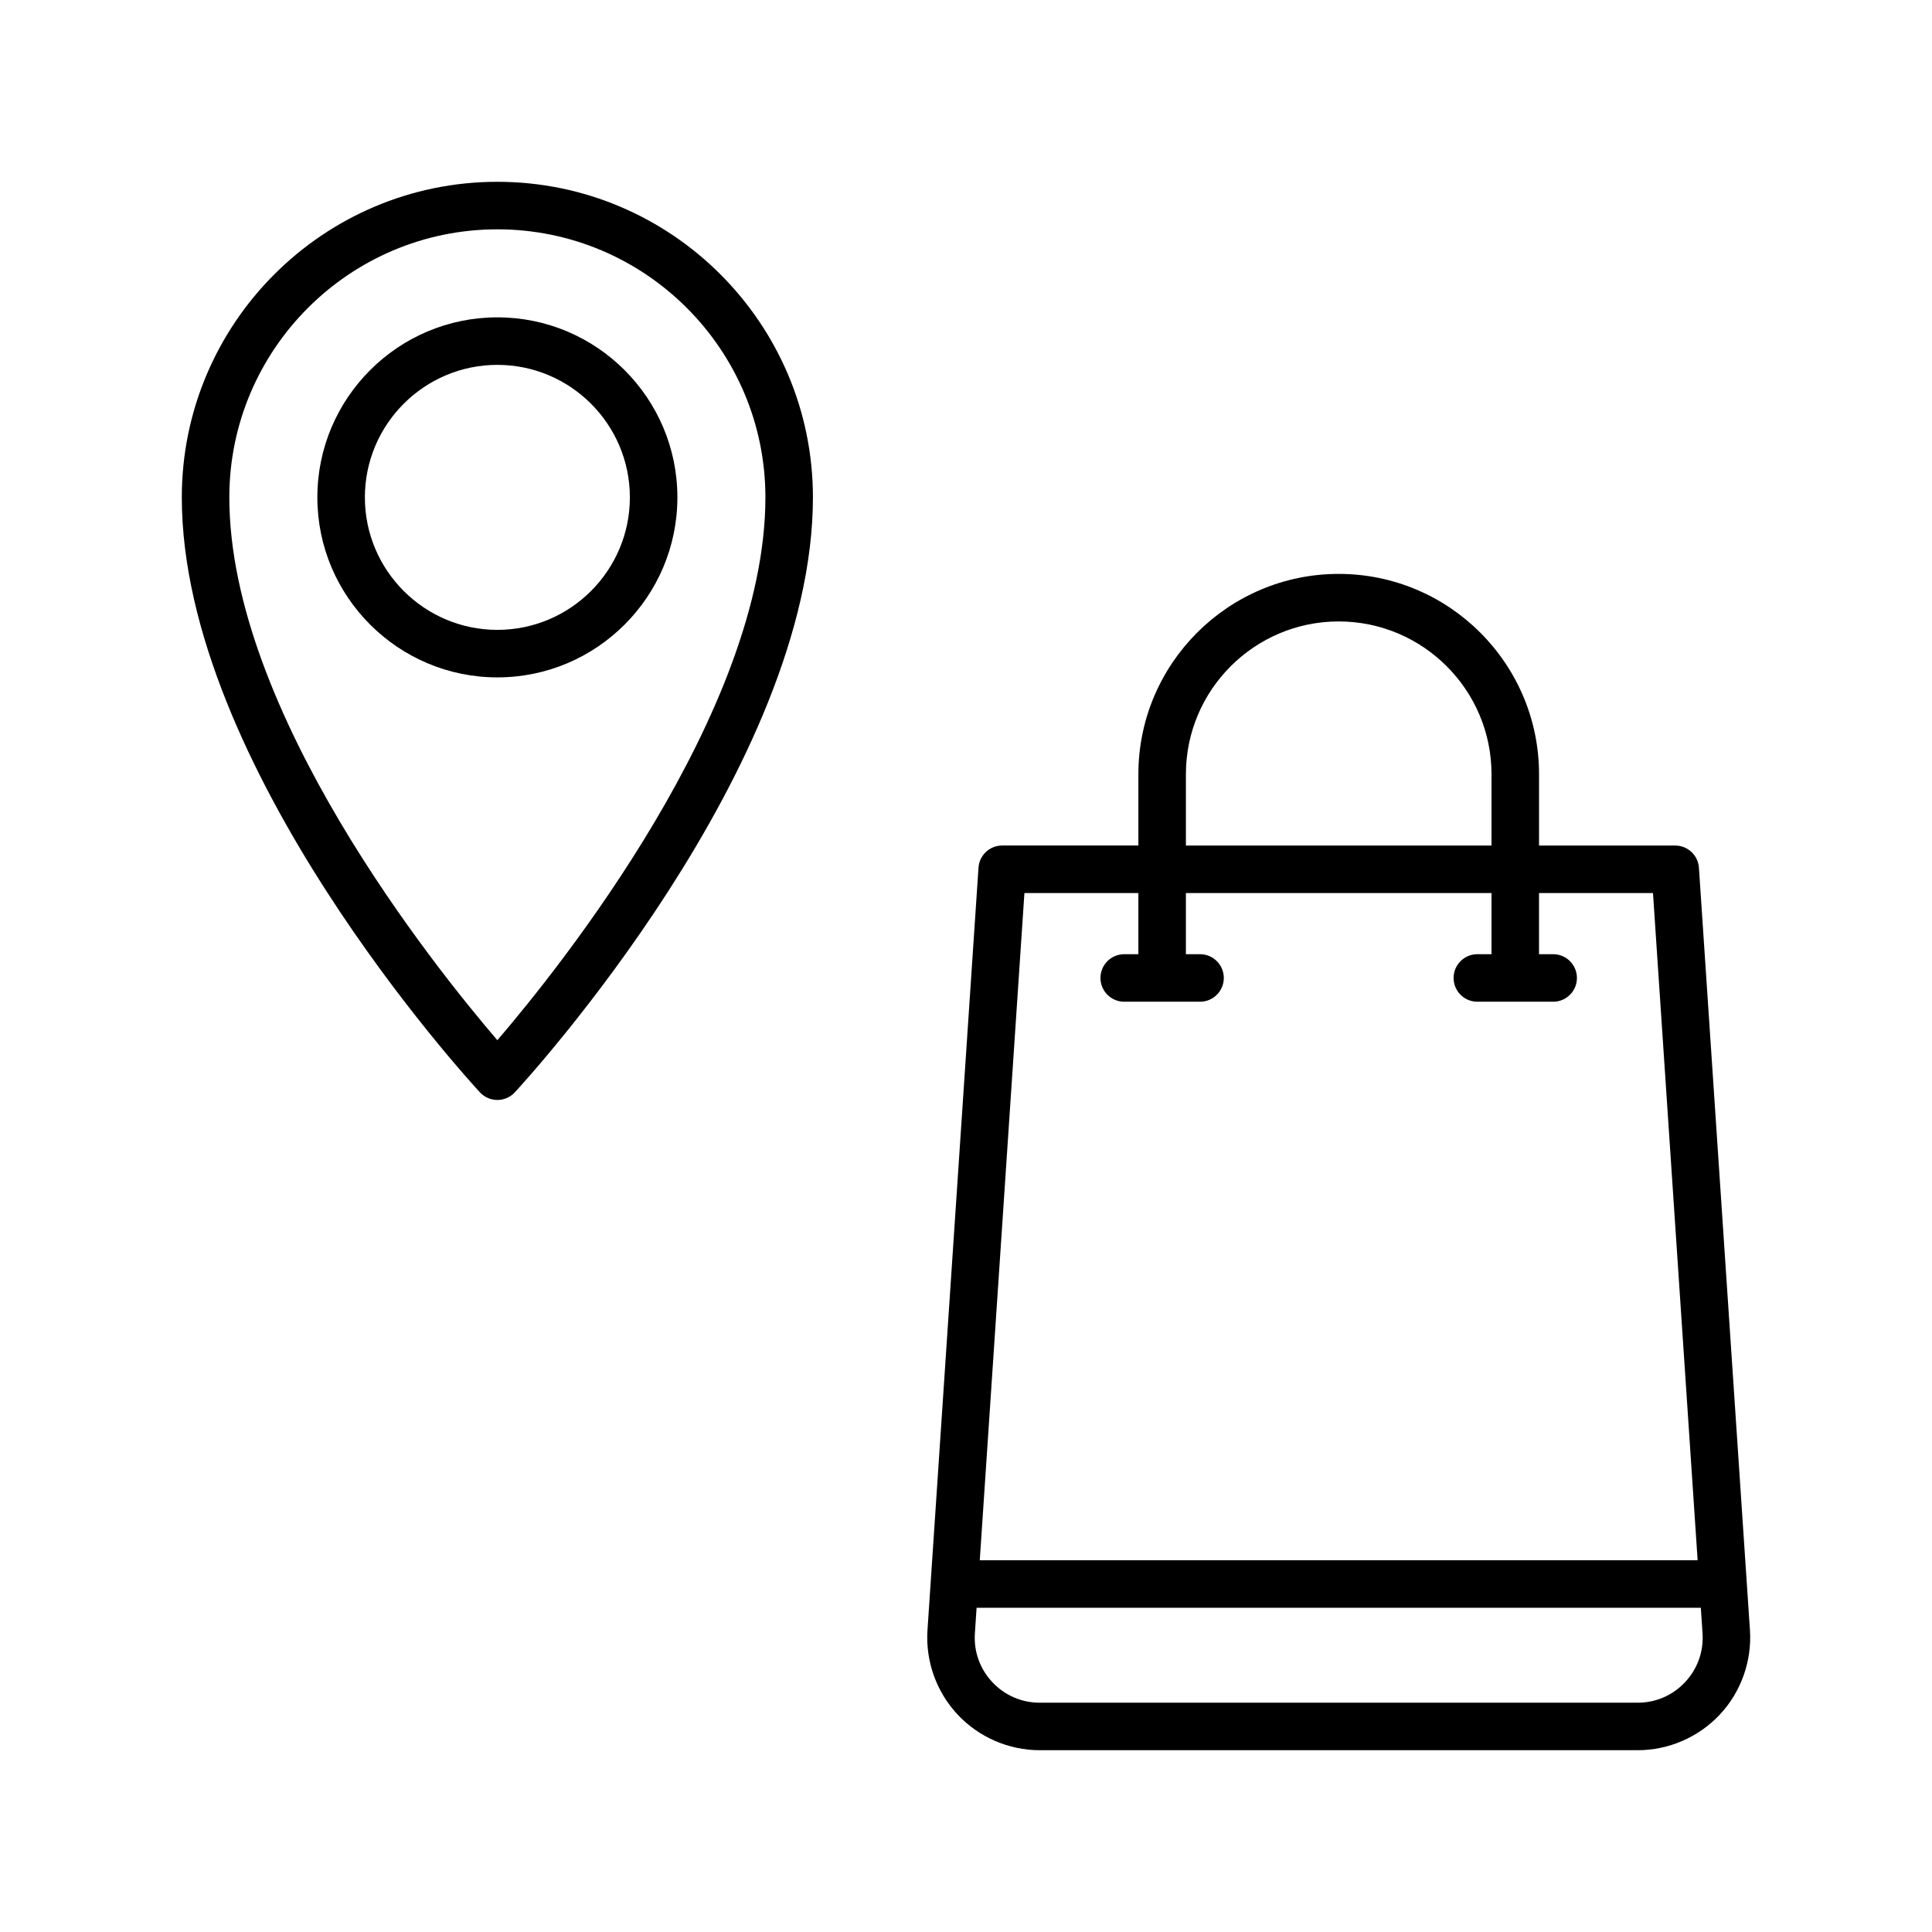
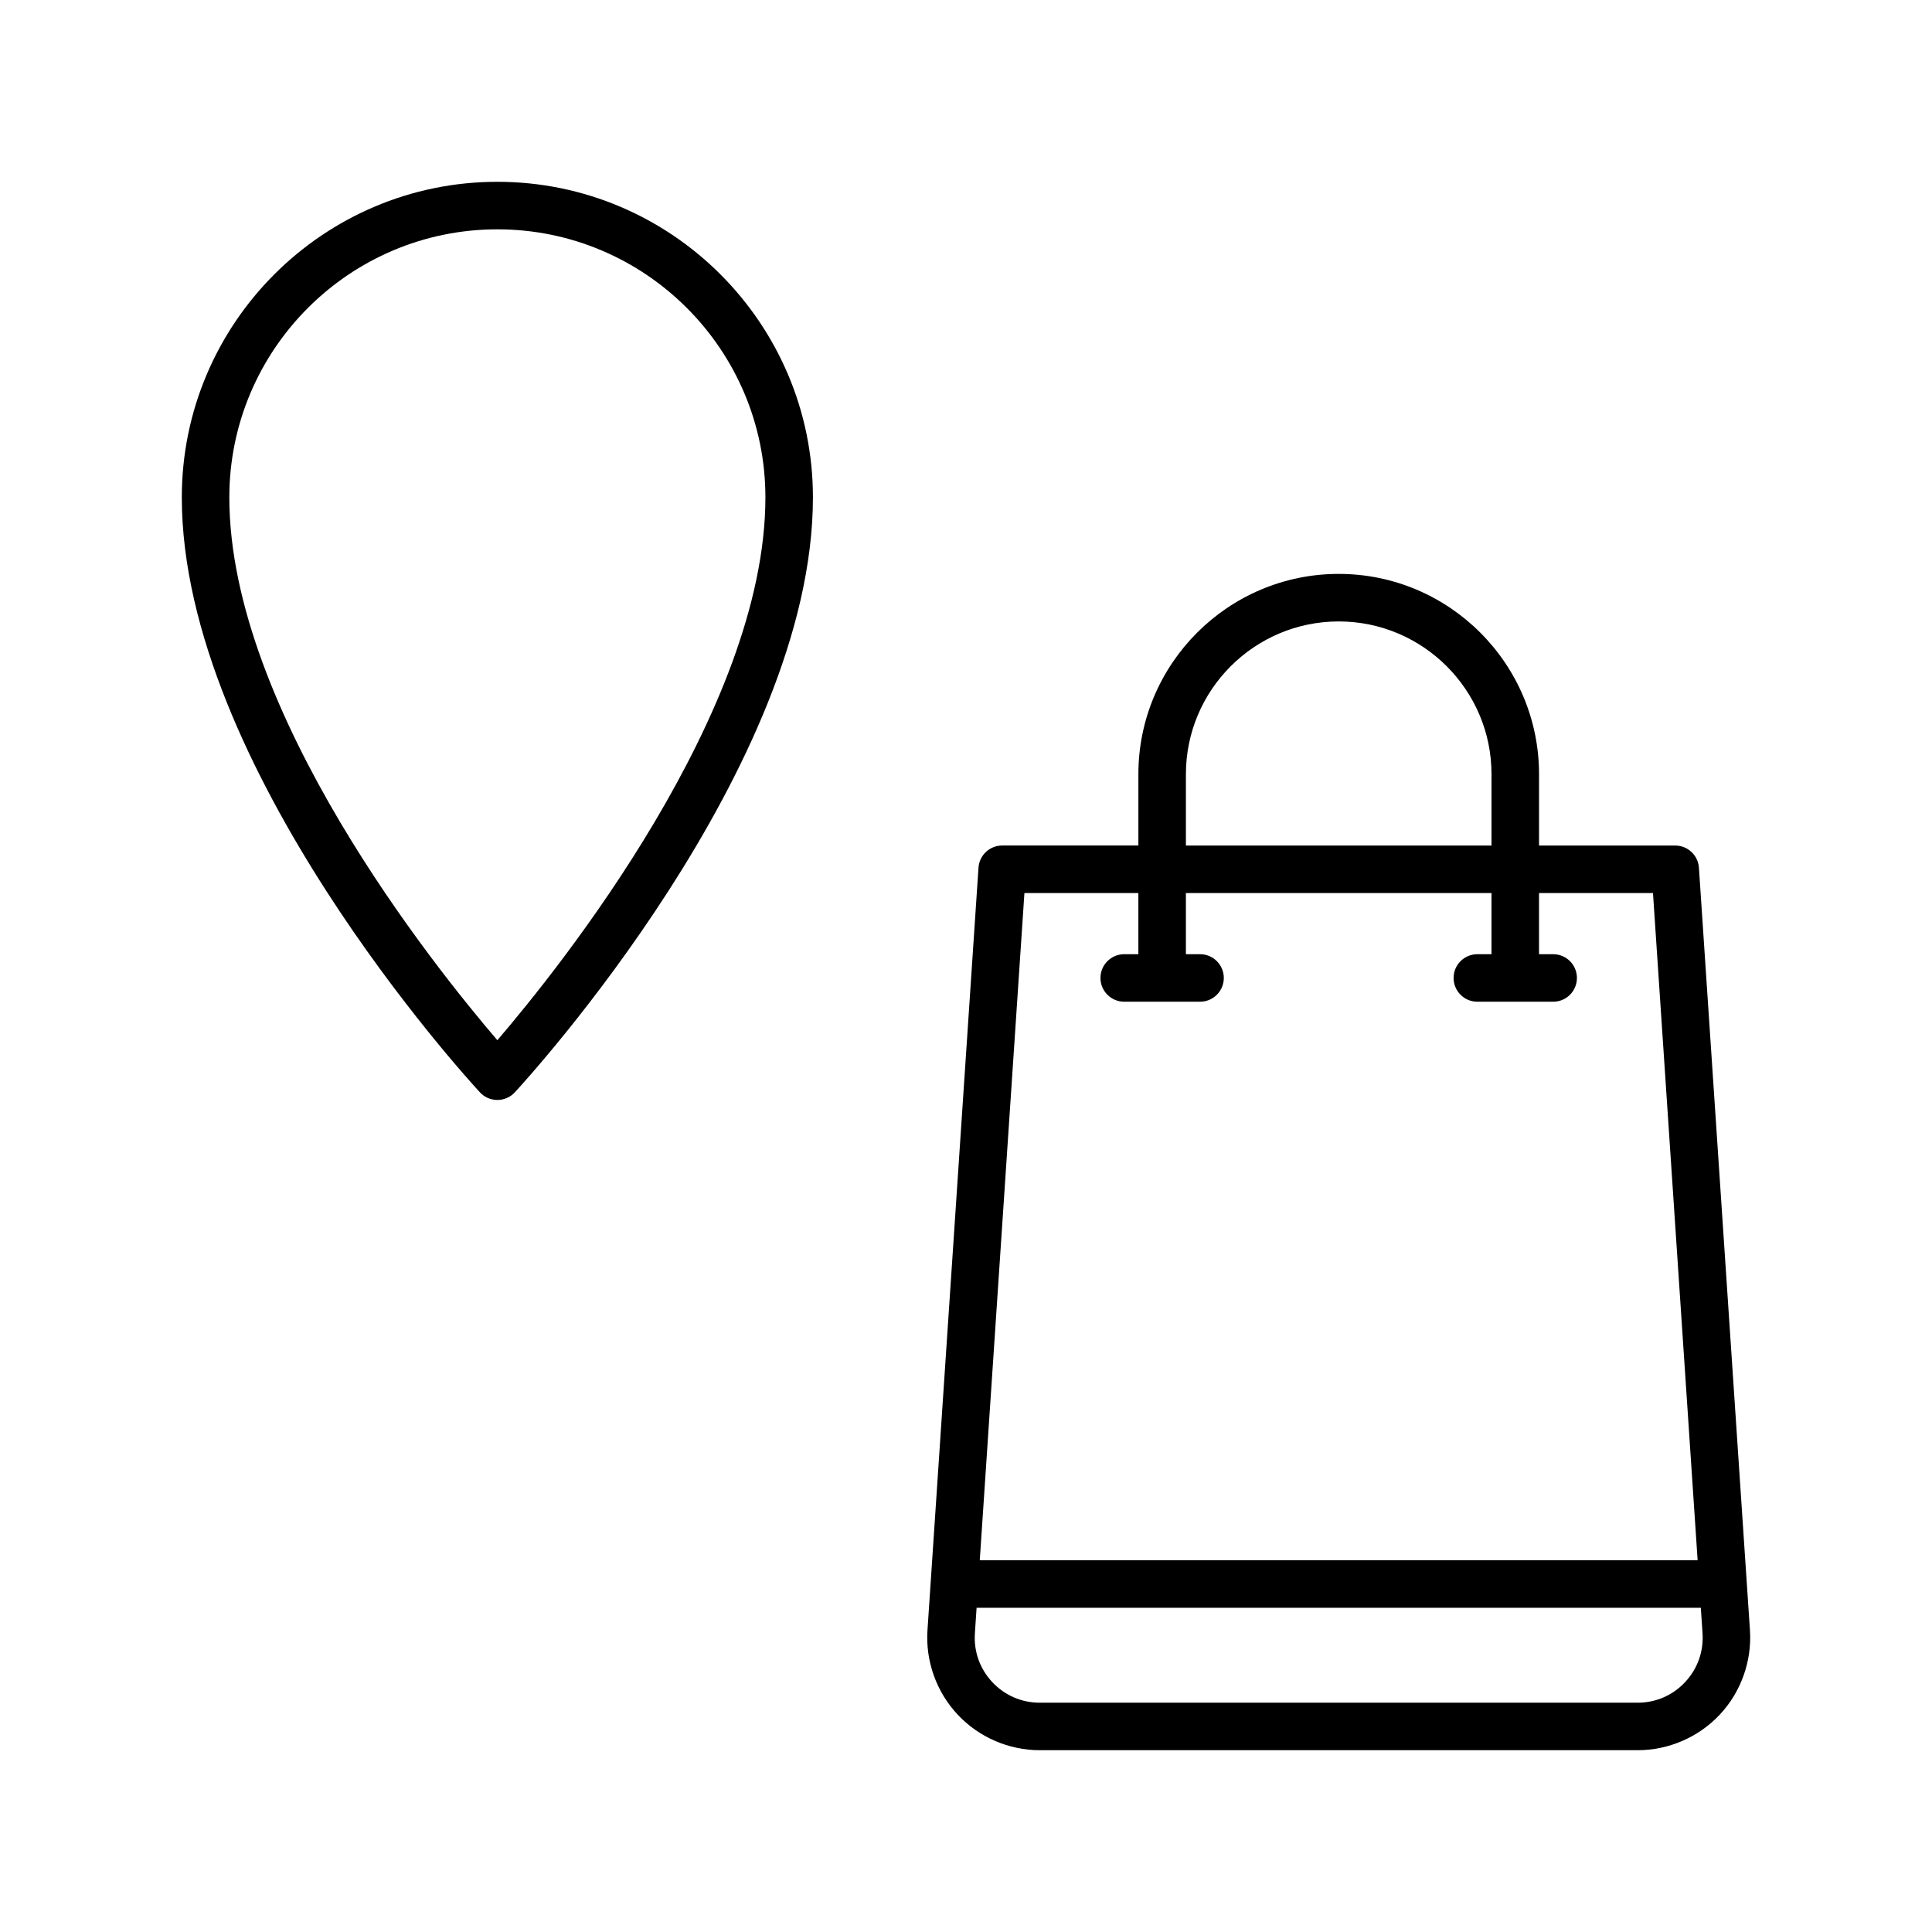
<svg xmlns="http://www.w3.org/2000/svg" fill="#000000" width="800px" height="800px" version="1.1" viewBox="144 144 512 512">
  <g>
    <path d="m498.77 296.09c-29.27 0-53.086 23.816-53.086 53.086v18.895h-36.09c-3.316 0-6.062 2.57-6.281 5.875l-13.52 202.05c-0.551 8.207 2.356 16.359 7.973 22.367 5.617 6.016 13.559 9.461 21.781 9.461h158.45c8.227 0 16.164-3.445 21.785-9.453 5.617-6.008 8.523-14.16 7.973-22.367l-13.52-202.05c-0.223-3.305-2.969-5.875-6.281-5.875h-36.09v-18.895c0-29.277-23.816-53.094-53.09-53.094zm-40.492 53.09c0-22.328 18.164-40.492 40.492-40.492s40.496 18.164 40.496 40.492v18.895h-80.988zm132.3 240.59c-3.293 3.523-7.762 5.465-12.582 5.465h-158.45c-4.82 0-9.289-1.941-12.582-5.461s-4.93-8.113-4.609-12.922l0.453-6.769h191.93l0.453 6.769c0.316 4.809-1.32 9.398-4.613 12.918zm-8.52-209.1 11.832 176.81-190.24 0.004 11.832-176.81h30.199v16.199h-3.75c-3.477 0-6.297 2.82-6.297 6.297 0 3.477 2.82 6.297 6.297 6.297h20.094c3.477 0 6.297-2.82 6.297-6.297 0-3.477-2.82-6.297-6.297-6.297h-3.75v-16.199h80.988v16.199h-3.75c-3.477 0-6.297 2.82-6.297 6.297 0 3.477 2.82 6.297 6.297 6.297h20.094c3.477 0 6.297-2.82 6.297-6.297 0-3.477-2.82-6.297-6.297-6.297h-3.75v-16.199z" />
-     <path d="m275.81 192.18c-46.113 0-83.629 37.516-83.629 83.629 0 71.398 75.777 154.18 79.004 157.67 1.191 1.293 2.867 2.023 4.625 2.023 1.754 0 3.434-0.73 4.625-2.023 3.223-3.488 79-86.27 79-157.67 0-46.113-37.512-83.629-83.625-83.629zm-0.004 227.49c-16.441-19.164-71.031-87.074-71.031-143.86 0-39.172 31.867-71.035 71.035-71.035 39.164 0 71.031 31.863 71.031 71.031 0 56.738-54.598 124.69-71.035 143.86z" />
-     <path d="m275.81 228.1c-26.309 0-47.707 21.402-47.707 47.707 0 26.309 21.402 47.707 47.707 47.707 26.309 0 47.707-21.402 47.707-47.707 0-26.305-21.402-47.707-47.707-47.707zm0 82.82c-19.359 0-35.113-15.754-35.113-35.113 0-19.359 15.754-35.113 35.113-35.113s35.113 15.754 35.113 35.113c0 19.359-15.754 35.113-35.113 35.113z" />
+     <path d="m275.81 192.18c-46.113 0-83.629 37.516-83.629 83.629 0 71.398 75.777 154.18 79.004 157.67 1.191 1.293 2.867 2.023 4.625 2.023 1.754 0 3.434-0.73 4.625-2.023 3.223-3.488 79-86.27 79-157.67 0-46.113-37.512-83.629-83.625-83.629m-0.004 227.49c-16.441-19.164-71.031-87.074-71.031-143.86 0-39.172 31.867-71.035 71.035-71.035 39.164 0 71.031 31.863 71.031 71.031 0 56.738-54.598 124.69-71.035 143.86z" />
  </g>
</svg>